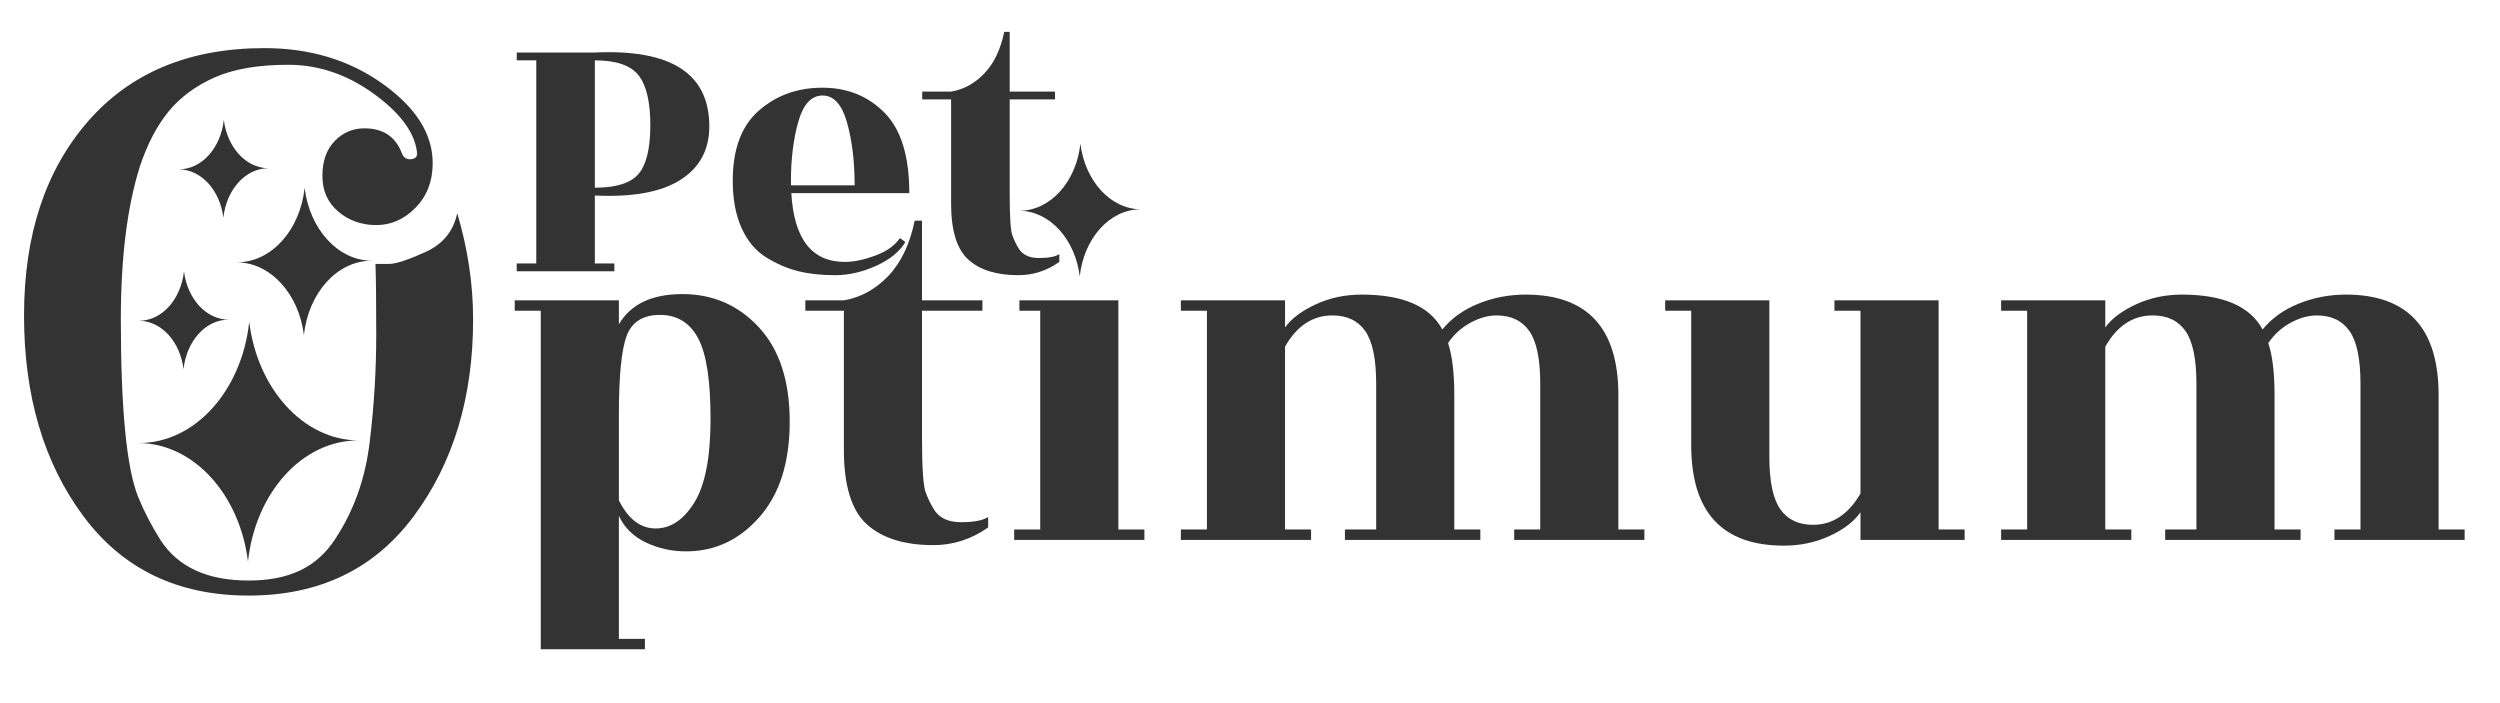
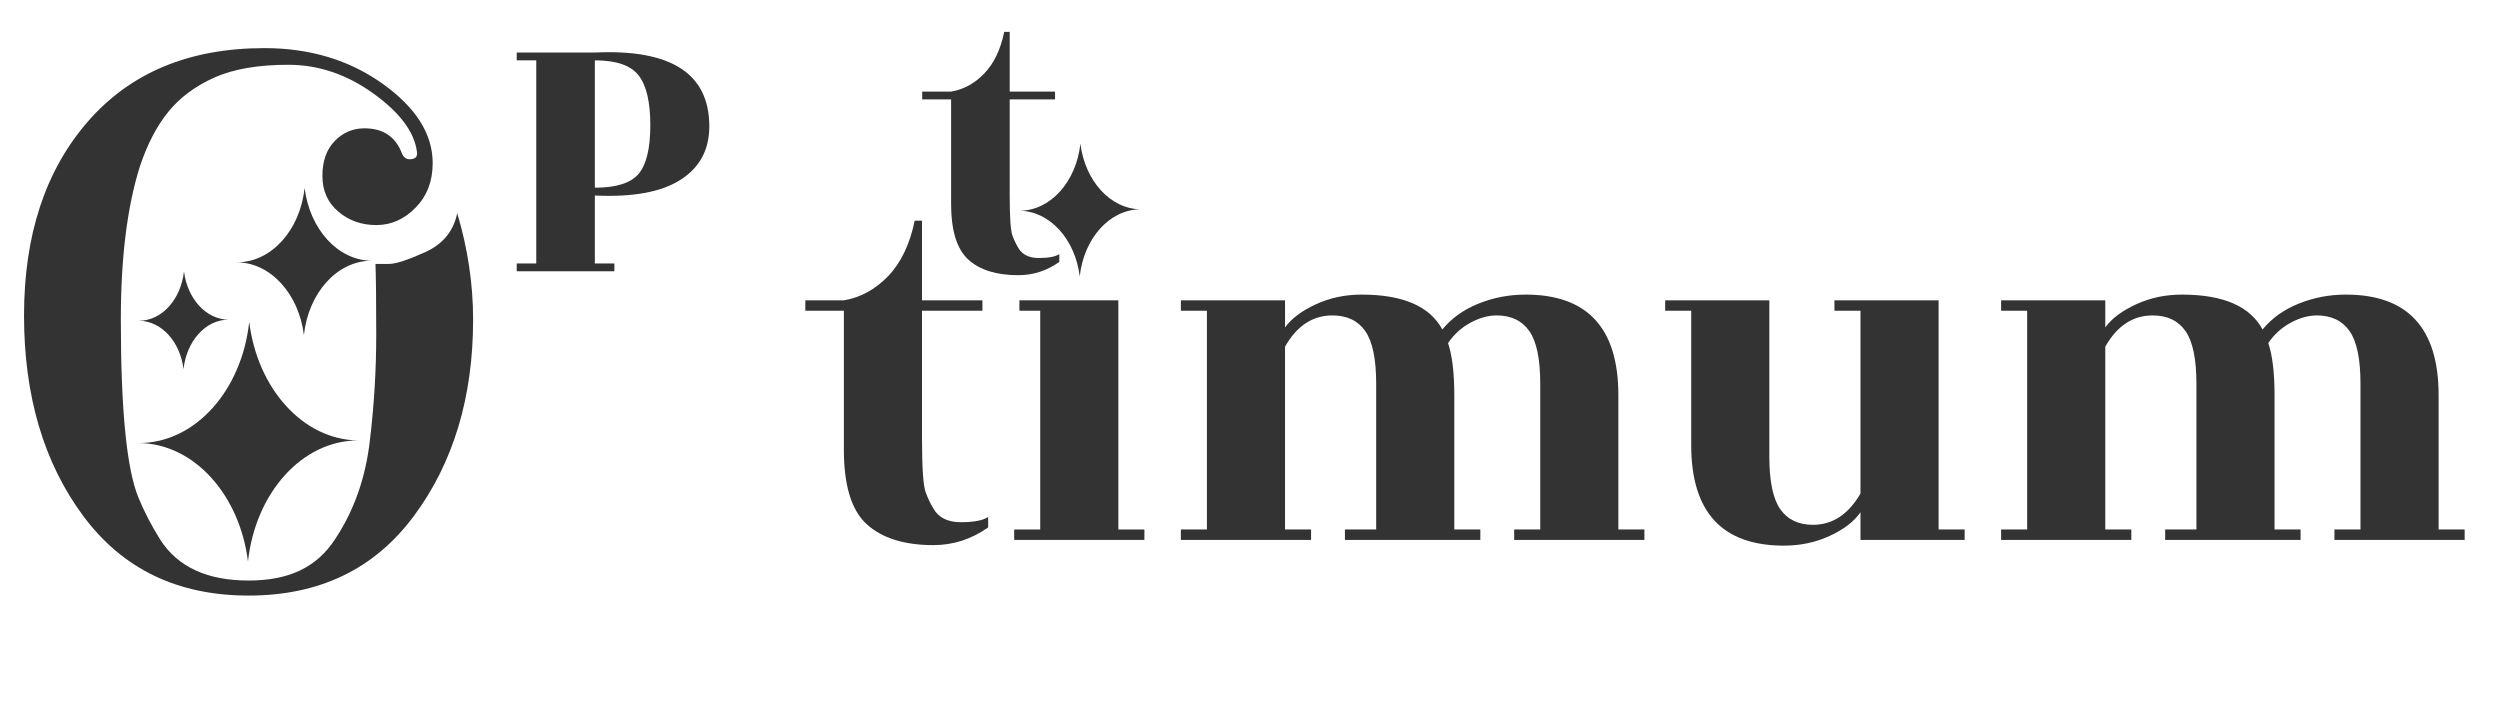
<svg xmlns="http://www.w3.org/2000/svg" id="a" viewBox="0 0 384 108">
-   <path d="M95.06,49.81c1.81-3.09,5.07-4.64,9.76-4.64s8.61,1.71,11.76,5.12c3.15,3.41,4.72,8.24,4.72,14.48s-1.55,11.12-4.64,14.64c-3.09,3.52-6.85,5.28-11.28,5.28-2.19,0-4.24-.45-6.16-1.36s-3.31-2.27-4.16-4.08v18.88h4v1.6h-16v-52h-4v-1.6h16v3.68ZM95.06,63.65v13.2c1.44,2.88,3.32,4.32,5.64,4.32s4.31-1.33,5.96-4c1.65-2.67,2.48-6.95,2.48-12.84s-.64-10.03-1.92-12.4c-1.28-2.37-3.23-3.56-5.84-3.56s-4.32,1.07-5.12,3.2c-.8,2.13-1.2,6.16-1.2,12.08Z" fill="#333" stroke-width="0" />
  <path d="M141.62,47.73v19.52c0,4.59.19,7.37.56,8.36.37.99.77,1.83,1.2,2.52.8,1.39,2.2,2.08,4.2,2.08s3.4-.27,4.2-.8v1.6c-2.56,1.81-5.36,2.72-8.4,2.72-4.48,0-7.89-1.07-10.24-3.2-2.35-2.13-3.52-5.95-3.52-11.44v-21.36h-5.92v-1.6h5.92c2.56-.43,4.83-1.67,6.8-3.72,1.97-2.05,3.33-4.89,4.08-8.52h1.12v12.24h9.28v1.6h-9.28Z" fill="#333" stroke-width="0" />
  <path d="M171.78,81.33v-35.2h-15.2v1.6h3.2v33.6h-4v1.6h20v-1.6h-4Z" fill="#333" stroke-width="0" />
  <path d="M248.58,81.33h4v1.6h-20v-1.6h4v-22.4c0-3.79-.56-6.48-1.68-8.08s-2.8-2.4-5.04-2.4c-1.28,0-2.61.37-4,1.12-1.39.75-2.53,1.79-3.44,3.12.64,1.92.96,4.59.96,8v20.64h4v1.6h-20.8v-1.6h4.8v-22.4c0-3.79-.56-6.48-1.68-8.08s-2.8-2.4-5.04-2.4c-3.04,0-5.47,1.6-7.28,4.8v28.08h4v1.6h-20v-1.6h4v-33.6h-4v-1.6h16v4.16c1.01-1.39,2.6-2.57,4.76-3.56,2.16-.99,4.49-1.48,7-1.48,6.35,0,10.48,1.79,12.4,5.36,1.39-1.71,3.23-3.03,5.52-3.96,2.29-.93,4.72-1.4,7.28-1.4,9.49,0,14.24,5.15,14.24,15.44v20.64Z" fill="#333" stroke-width="0" />
  <path d="M285.77,82.93v-4.24c-1.01,1.44-2.6,2.65-4.76,3.64s-4.49,1.48-7,1.48c-9.49,0-14.24-5.15-14.24-15.44v-20.64h-4v-1.6h16v24c0,3.79.56,6.48,1.68,8.08,1.12,1.6,2.8,2.4,5.04,2.4,2.99,0,5.41-1.6,7.28-4.8v-28.08h-4v-1.6h16v35.2h4v1.6h-16Z" fill="#333" stroke-width="0" />
  <path d="M374.57,81.33h4v1.6h-20v-1.6h4v-22.4c0-3.79-.56-6.48-1.68-8.08-1.12-1.6-2.8-2.4-5.04-2.4-1.28,0-2.61.37-4,1.12-1.39.75-2.53,1.79-3.44,3.12.64,1.92.96,4.59.96,8v20.64h4v1.6h-20.8v-1.6h4.8v-22.4c0-3.79-.56-6.48-1.68-8.08s-2.8-2.4-5.04-2.4c-3.04,0-5.47,1.6-7.28,4.8v28.08h4v1.6h-20v-1.6h4v-33.6h-4v-1.6h16v4.16c1.01-1.39,2.6-2.57,4.76-3.56,2.16-.99,4.49-1.48,7-1.48,6.35,0,10.48,1.79,12.4,5.36,1.39-1.71,3.23-3.03,5.52-3.96,2.29-.93,4.72-1.4,7.28-1.4,9.49,0,14.24,5.15,14.24,15.44v20.64Z" fill="#333" stroke-width="0" />
  <path d="M94.37,40.47v1.2h-15v-1.2h3V9.27h-3v-1.2h11.94c11.76-.56,17.64,3.22,17.64,11.34,0,3.6-1.48,6.34-4.44,8.22-2.96,1.88-7.34,2.68-13.14,2.4v10.44h3ZM91.37,9.27v19.56c3.28,0,5.52-.71,6.72-2.13,1.2-1.42,1.8-3.91,1.8-7.47s-.6-6.11-1.8-7.65c-1.2-1.54-3.44-2.31-6.72-2.31Z" fill="#333" stroke-width="0" />
-   <path d="M139.67,29.67h-18.12c.4,7.04,3.14,10.56,8.22,10.56,1.36,0,2.91-.32,4.65-.96,1.74-.64,3.01-1.54,3.81-2.7l.84.6c-.88,1.48-2.38,2.7-4.5,3.66-2.12.96-4.23,1.44-6.33,1.44s-3.99-.21-5.67-.63c-1.68-.42-3.32-1.13-4.92-2.13-1.6-1-2.85-2.5-3.75-4.5-.9-2-1.35-4.42-1.35-7.26,0-4.84,1.34-8.43,4.02-10.77,2.68-2.34,5.93-3.51,9.75-3.51s7,1.28,9.54,3.84c2.54,2.56,3.81,6.68,3.81,12.36ZM121.49,28.47h9.78c0-3.68-.39-6.9-1.17-9.66-.78-2.76-2.03-4.14-3.75-4.14s-2.96,1.33-3.72,3.99c-.76,2.66-1.14,5.71-1.14,9.15v.66Z" fill="#333" stroke-width="0" />
  <path d="M155.09,15.27v14.64c0,3.44.14,5.53.42,6.27.28.74.58,1.37.9,1.89.6,1.04,1.65,1.56,3.15,1.56s2.55-.2,3.15-.6v1.2c-1.92,1.36-4.02,2.04-6.3,2.04-3.36,0-5.92-.8-7.68-2.4-1.76-1.6-2.64-4.46-2.64-8.58V15.27h-4.44v-1.2h4.44c1.92-.32,3.62-1.25,5.1-2.79,1.48-1.54,2.5-3.67,3.06-6.39h.84v9.18h6.96v1.2h-6.96Z" fill="#333" stroke-width="0" />
  <path d="M57.32,14.34c-4.06-2.92-8.41-4.39-13.04-4.39s-8.41.65-11.33,1.95c-2.92,1.3-5.28,3.05-7.07,5.24-1.79,2.19-3.25,5-4.39,8.41-1.95,6.18-2.93,14.02-2.93,23.52,0,13.81.89,22.91,2.68,27.3.89,2.19,2.03,4.39,3.41,6.58,2.68,4.14,7.19,6.22,13.53,6.22s10.52-2.11,13.28-6.34c2.92-4.39,4.71-9.46,5.36-15.23.65-5.44.97-10.83.97-16.15s-.04-8.96-.12-10.91h2.07c1.05,0,2.92-.61,5.61-1.83,2.68-1.22,4.31-3.21,4.88-5.97,1.62,5.44,2.44,10.89,2.44,16.33,0,11.94-3.03,22-9.08,30.16-6.05,8.17-14.52,12.25-25.41,12.25s-19.36-4.08-25.41-12.25c-6.05-8.17-9.08-18.42-9.08-30.77s3.27-22.28,9.81-29.8c6.54-7.51,15.58-11.27,27.12-11.27,6.99,0,13.04,1.83,18.16,5.48,5.12,3.66,7.68,7.72,7.68,12.19,0,2.76-.87,5.04-2.62,6.83-1.75,1.79-3.76,2.68-6.03,2.68s-4.23-.69-5.85-2.07c-1.63-1.38-2.44-3.21-2.44-5.48s.63-4.06,1.89-5.36c1.26-1.3,2.78-1.95,4.57-1.95,2.84,0,4.75,1.26,5.73,3.78.24.65.65.97,1.22.97.89,0,1.26-.41,1.1-1.22-.41-3.01-2.64-5.97-6.7-8.9Z" fill="#333" stroke-width="0" />
  <path d="M55.02,67.65c-8.65,0-15.8,8.1-16.93,18.61-1.26-10.25-8.27-18.12-16.74-18.21,8.65,0,15.8-8.1,16.93-18.61,1.26,10.25,8.27,18.12,16.74,18.21Z" fill="#333" stroke-width="0" />
  <path d="M57.07,40.05c-5.31,0-9.7,4.97-10.39,11.42-.77-6.29-5.07-11.12-10.28-11.18,5.31,0,9.7-4.97,10.39-11.42.77,6.29,5.07,11.12,10.28,11.18Z" fill="#333" stroke-width="0" />
  <path d="M35.1,49.1c-3.53,0-6.45,3.31-6.91,7.6-.51-4.19-3.37-7.4-6.84-7.43,3.53,0,6.45-3.31,6.91-7.6.51,4.19,3.37,7.4,6.84,7.43Z" fill="#333" stroke-width="0" />
-   <path d="M41.22,25.84c-3.53,0-6.45,3.31-6.91,7.6-.51-4.19-3.37-7.4-6.84-7.43,3.53,0,6.45-3.31,6.91-7.6.51,4.19,3.37,7.4,6.84,7.43Z" fill="#333" stroke-width="0" />
+   <path d="M41.22,25.84Z" fill="#333" stroke-width="0" />
  <path d="M175.22,32.15c-4.79,0-8.74,4.48-9.37,10.3-.7-5.67-4.57-10.03-9.27-10.08,4.79,0,8.74-4.48,9.37-10.3.7,5.67,4.57,10.03,9.27,10.08Z" fill="#333" stroke-width="0" />
</svg>